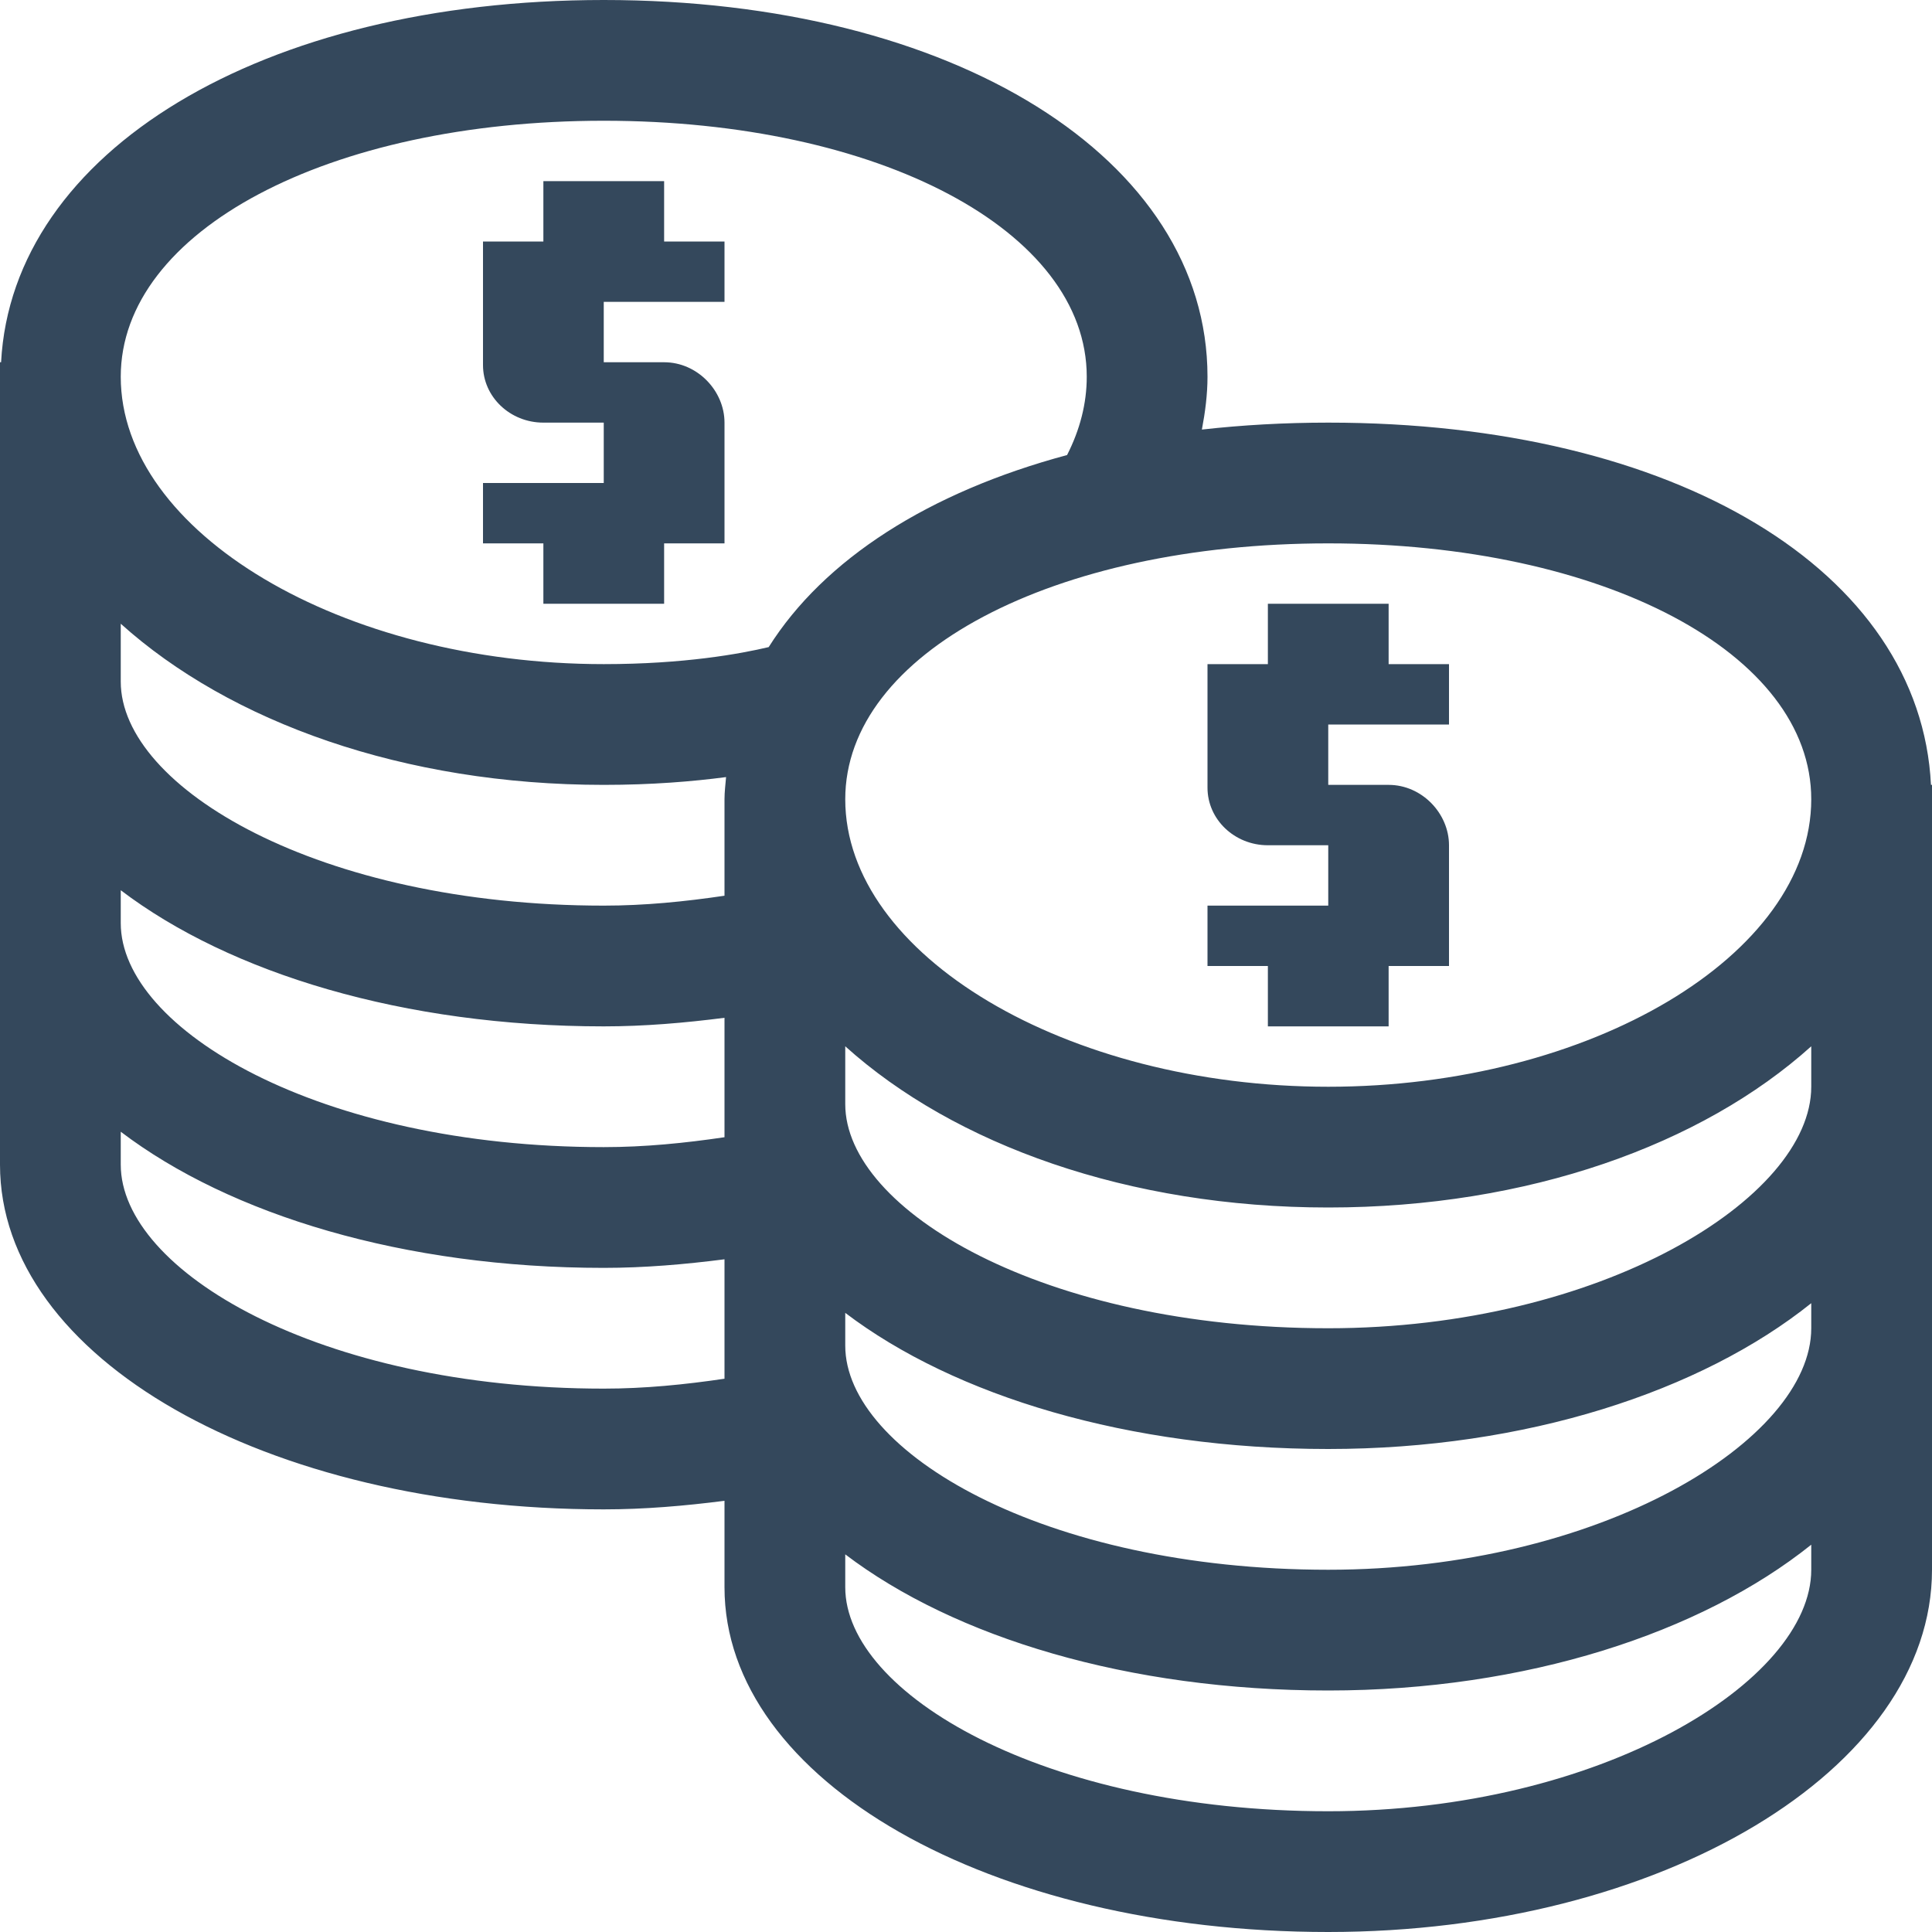
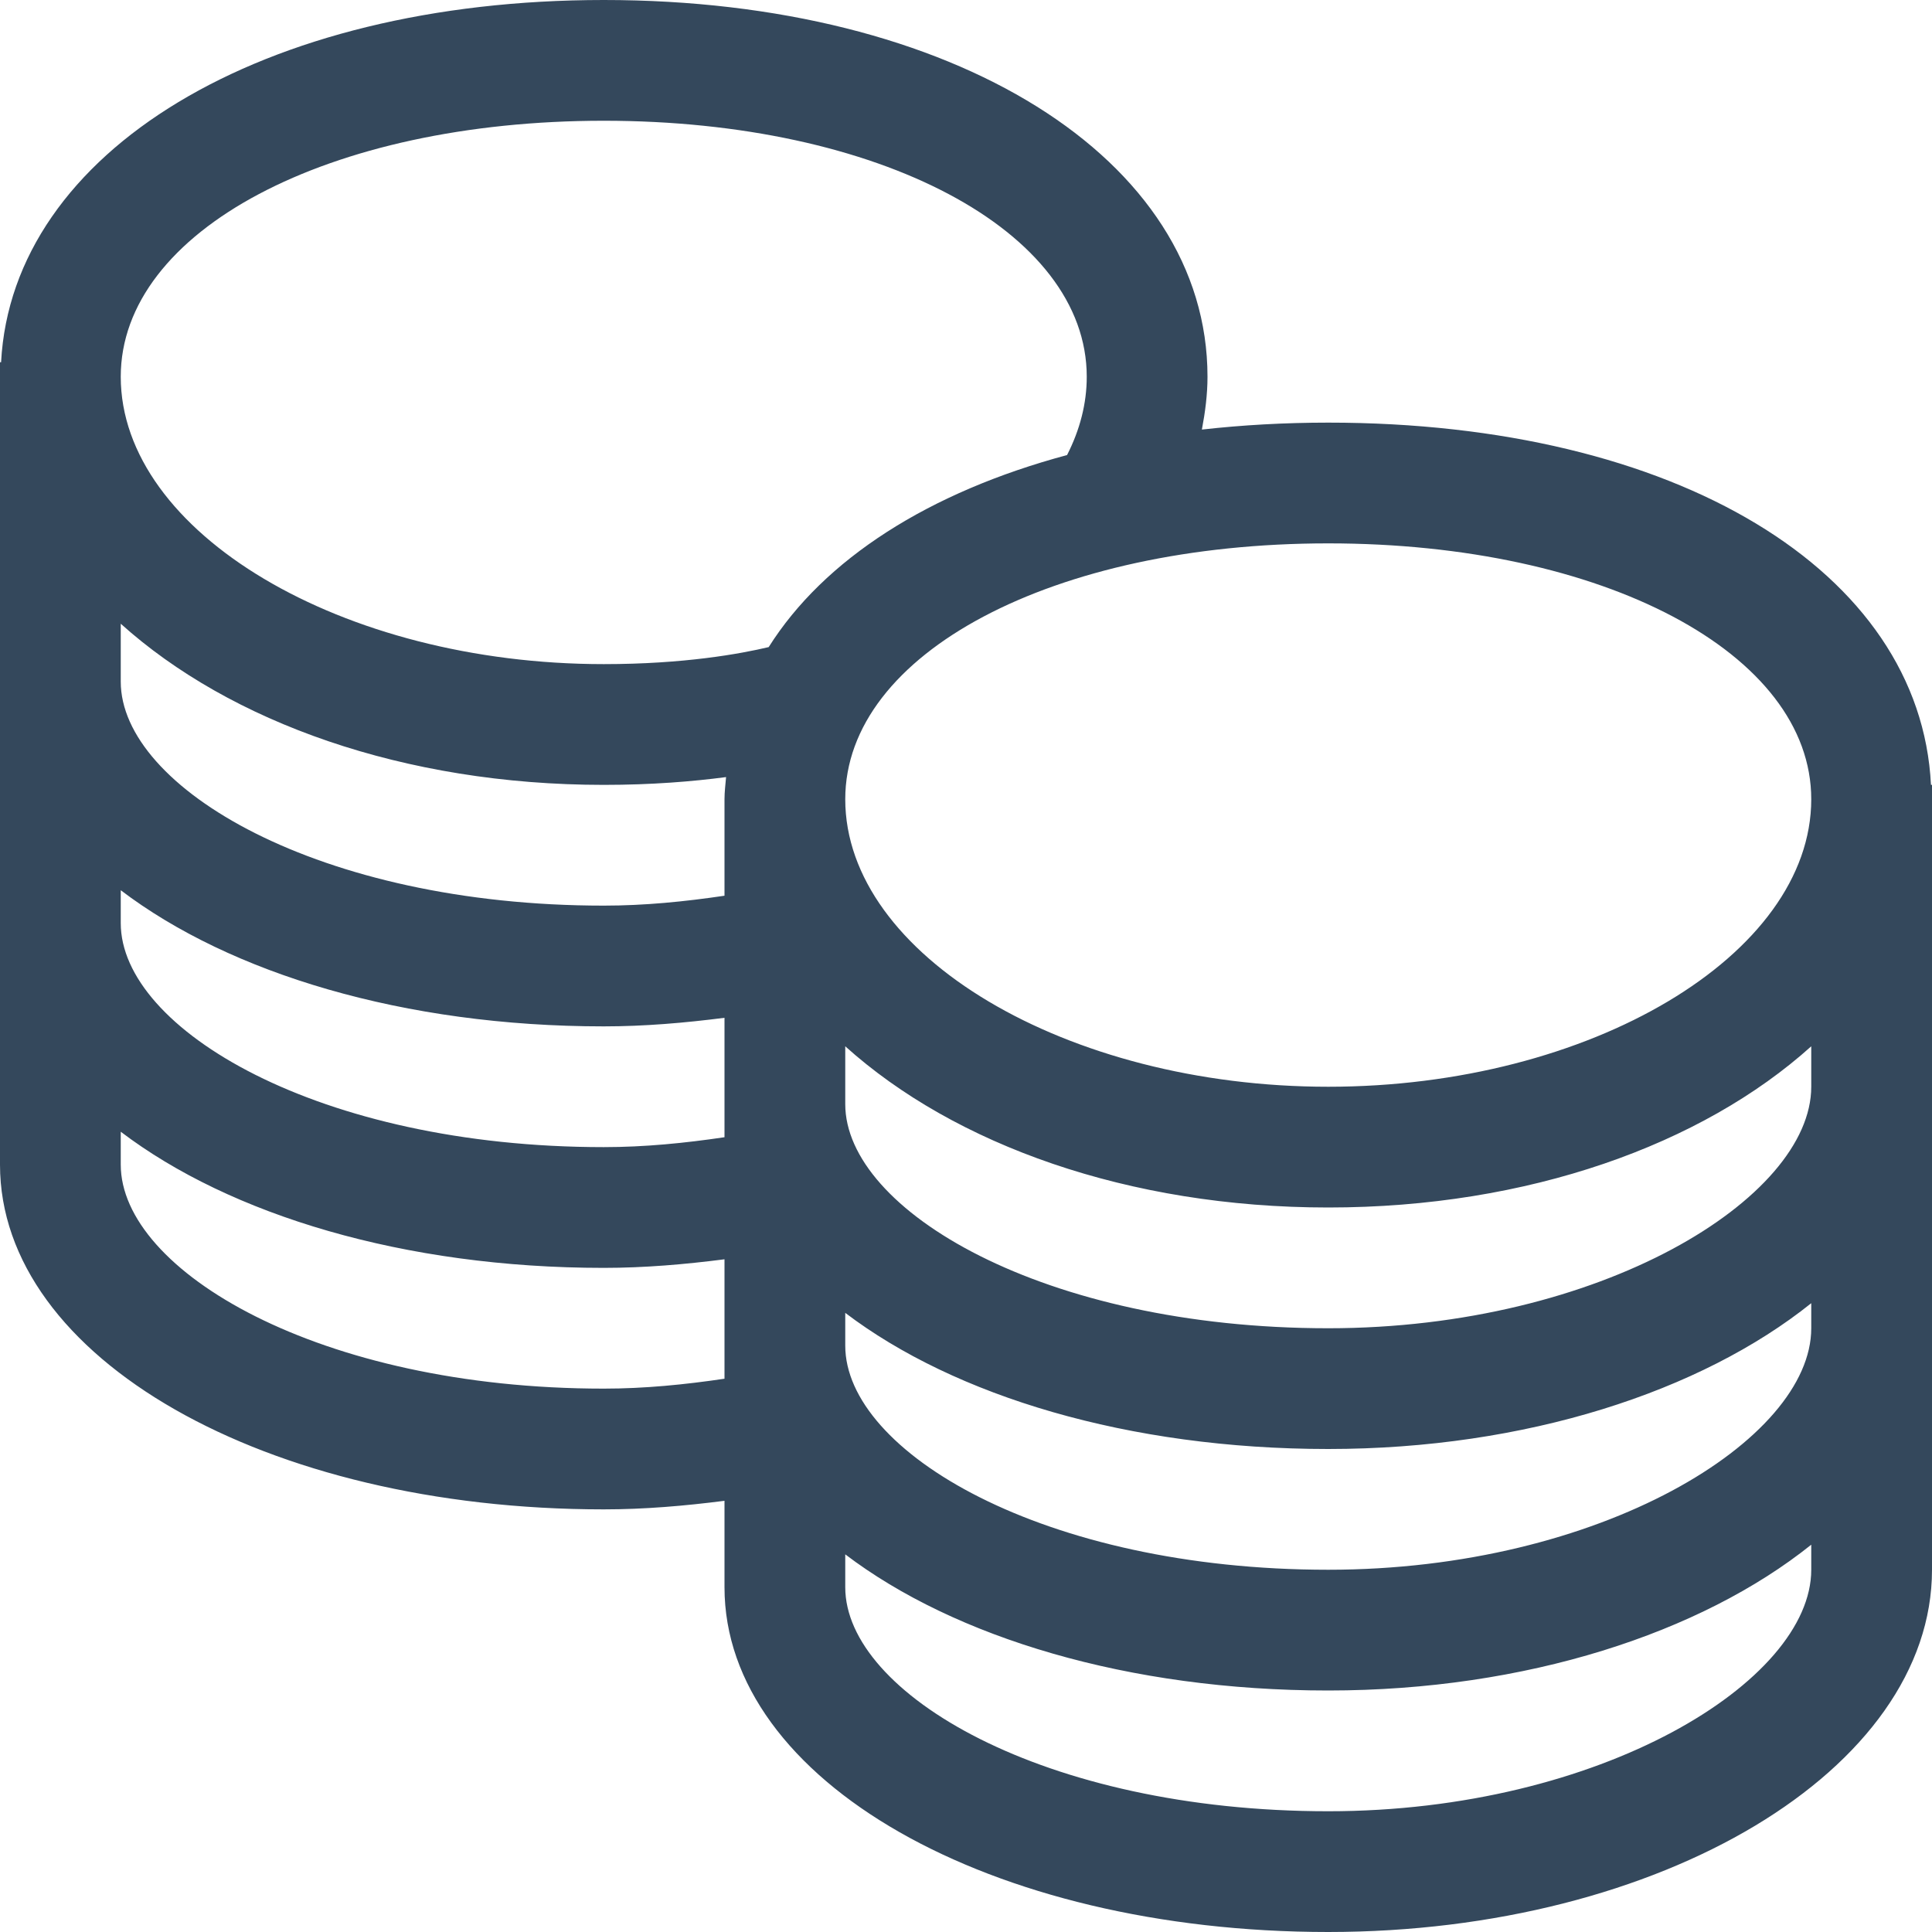
<svg xmlns="http://www.w3.org/2000/svg" enable-background="new 0 0 32 32" viewBox="0 0 32 32">
  <g id="Layer_1" />
  <g id="Layer_2">
    <g fill="#34485c">
      <path d="m31.983 13c-.176-3.543-4.225-6-9.983-6-.726 0-1.425.04-2.093.115.055-.29.093-.582.093-.875 0-3.615-4.206-6.24-10-6.24-5.663 0-9.798 2.51-9.982 6h-.018v13.29c0 3.202 4.393 5.71 10 5.71.676 0 1.342-.058 2-.142v1.432c0 3.202 4.393 5.71 10 5.71 5.514 0 10-2.691 10-6v-13zm-1.983.238c0 2.581-3.663 4.762-8 4.762s-8-2.181-8-4.762c0-2.416 3.439-4.238 8-4.238s8 1.822 8 4.238zm-20-11.238c4.561 0 8 1.823 8 4.24 0 .442-.112.877-.326 1.297-2.288.614-4.025 1.725-4.942 3.181-.469.111-1.399.282-2.732.282-4.337 0-8-2.18-8-4.76 0-2.417 3.439-4.24 8-4.24zm-8 8.331c1.81 1.629 4.688 2.669 8 2.669.797 0 1.47-.056 2.026-.129-.01.122-.026.243-.026.367v1.598c-.655.097-1.321.164-2 .164-4.715 0-8-1.955-8-3.71zm0 4.414c1.81 1.376 4.688 2.255 8 2.255.676 0 1.342-.058 2-.142v1.978c-.655.097-1.321.164-2 .164-4.715 0-8-1.955-8-3.71zm8 8.255c-4.715 0-8-1.955-8-3.71v-.545c1.81 1.376 4.688 2.255 8 2.255.676 0 1.342-.058 2-.142v1.978c-.655.097-1.321.164-2 .164zm12 7c-4.715 0-8-1.955-8-3.71v-.545c1.81 1.376 4.688 2.255 8 2.255 3.273 0 6.175-.953 8-2.415v.415c0 1.85-3.494 4-8 4zm0-4c-4.715 0-8-1.956-8-3.712v-.543c1.81 1.376 4.688 2.255 8 2.255 3.273 0 6.175-.953 8-2.415v.415c0 1.85-3.494 4-8 4zm0-4c-4.715 0-8-1.956-8-3.712v-.958c1.81 1.629 4.688 2.67 8 2.67s6.19-1.041 8-2.67v.67c0 1.85-3.494 4-8 4z" />
-       <path d="m9 10h2v-1h1v-2c0-.526-.448-1-1-1h-1v-1h2v-1h-1v-1h-2v1h-1v2.047c0 .526.448.953 1 .953h1v1h-2v1h1z" />
-       <path d="m21 17h2v-1h1v-2c0-.526-.448-1-1-1h-1v-1h2v-1h-1v-1h-2v1h-1v2.047c0 .526.448.953 1 .953h1v1h-2v1h1z" />
    </g>
  </g>
  <g id="Layer_3" />
  <g id="Layer_4" />
  <g id="Layer_5" />
</svg>